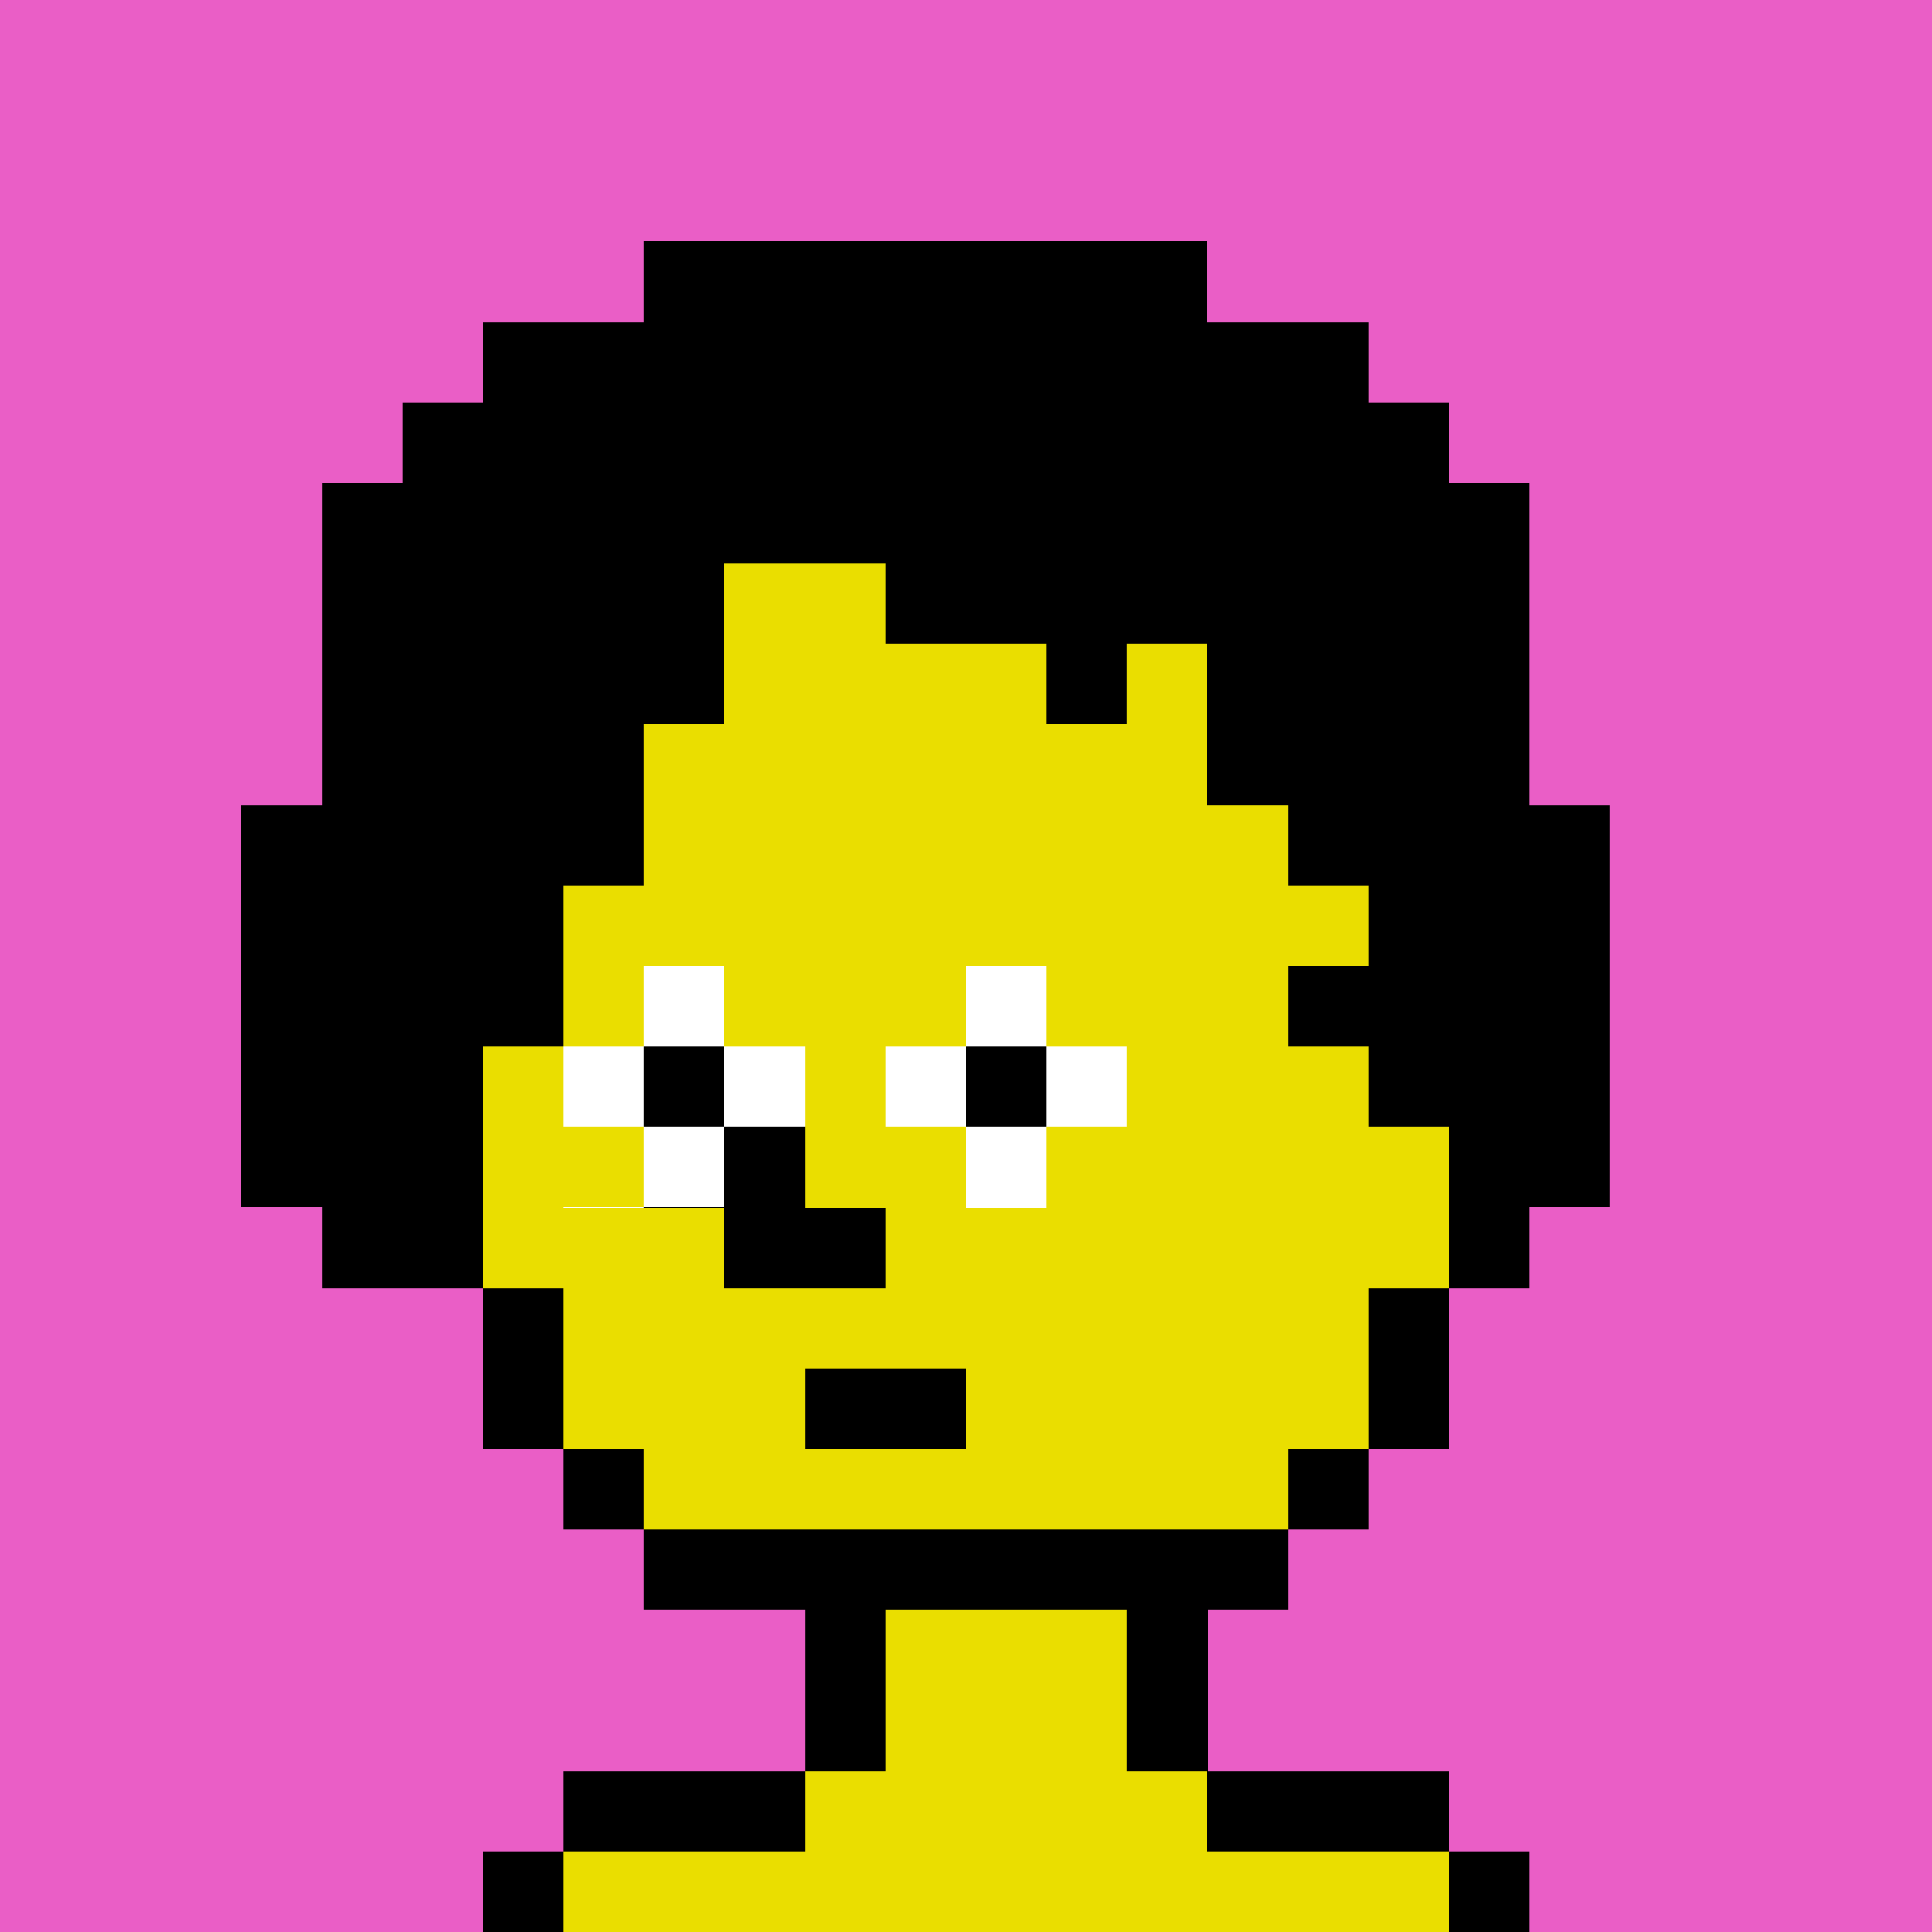
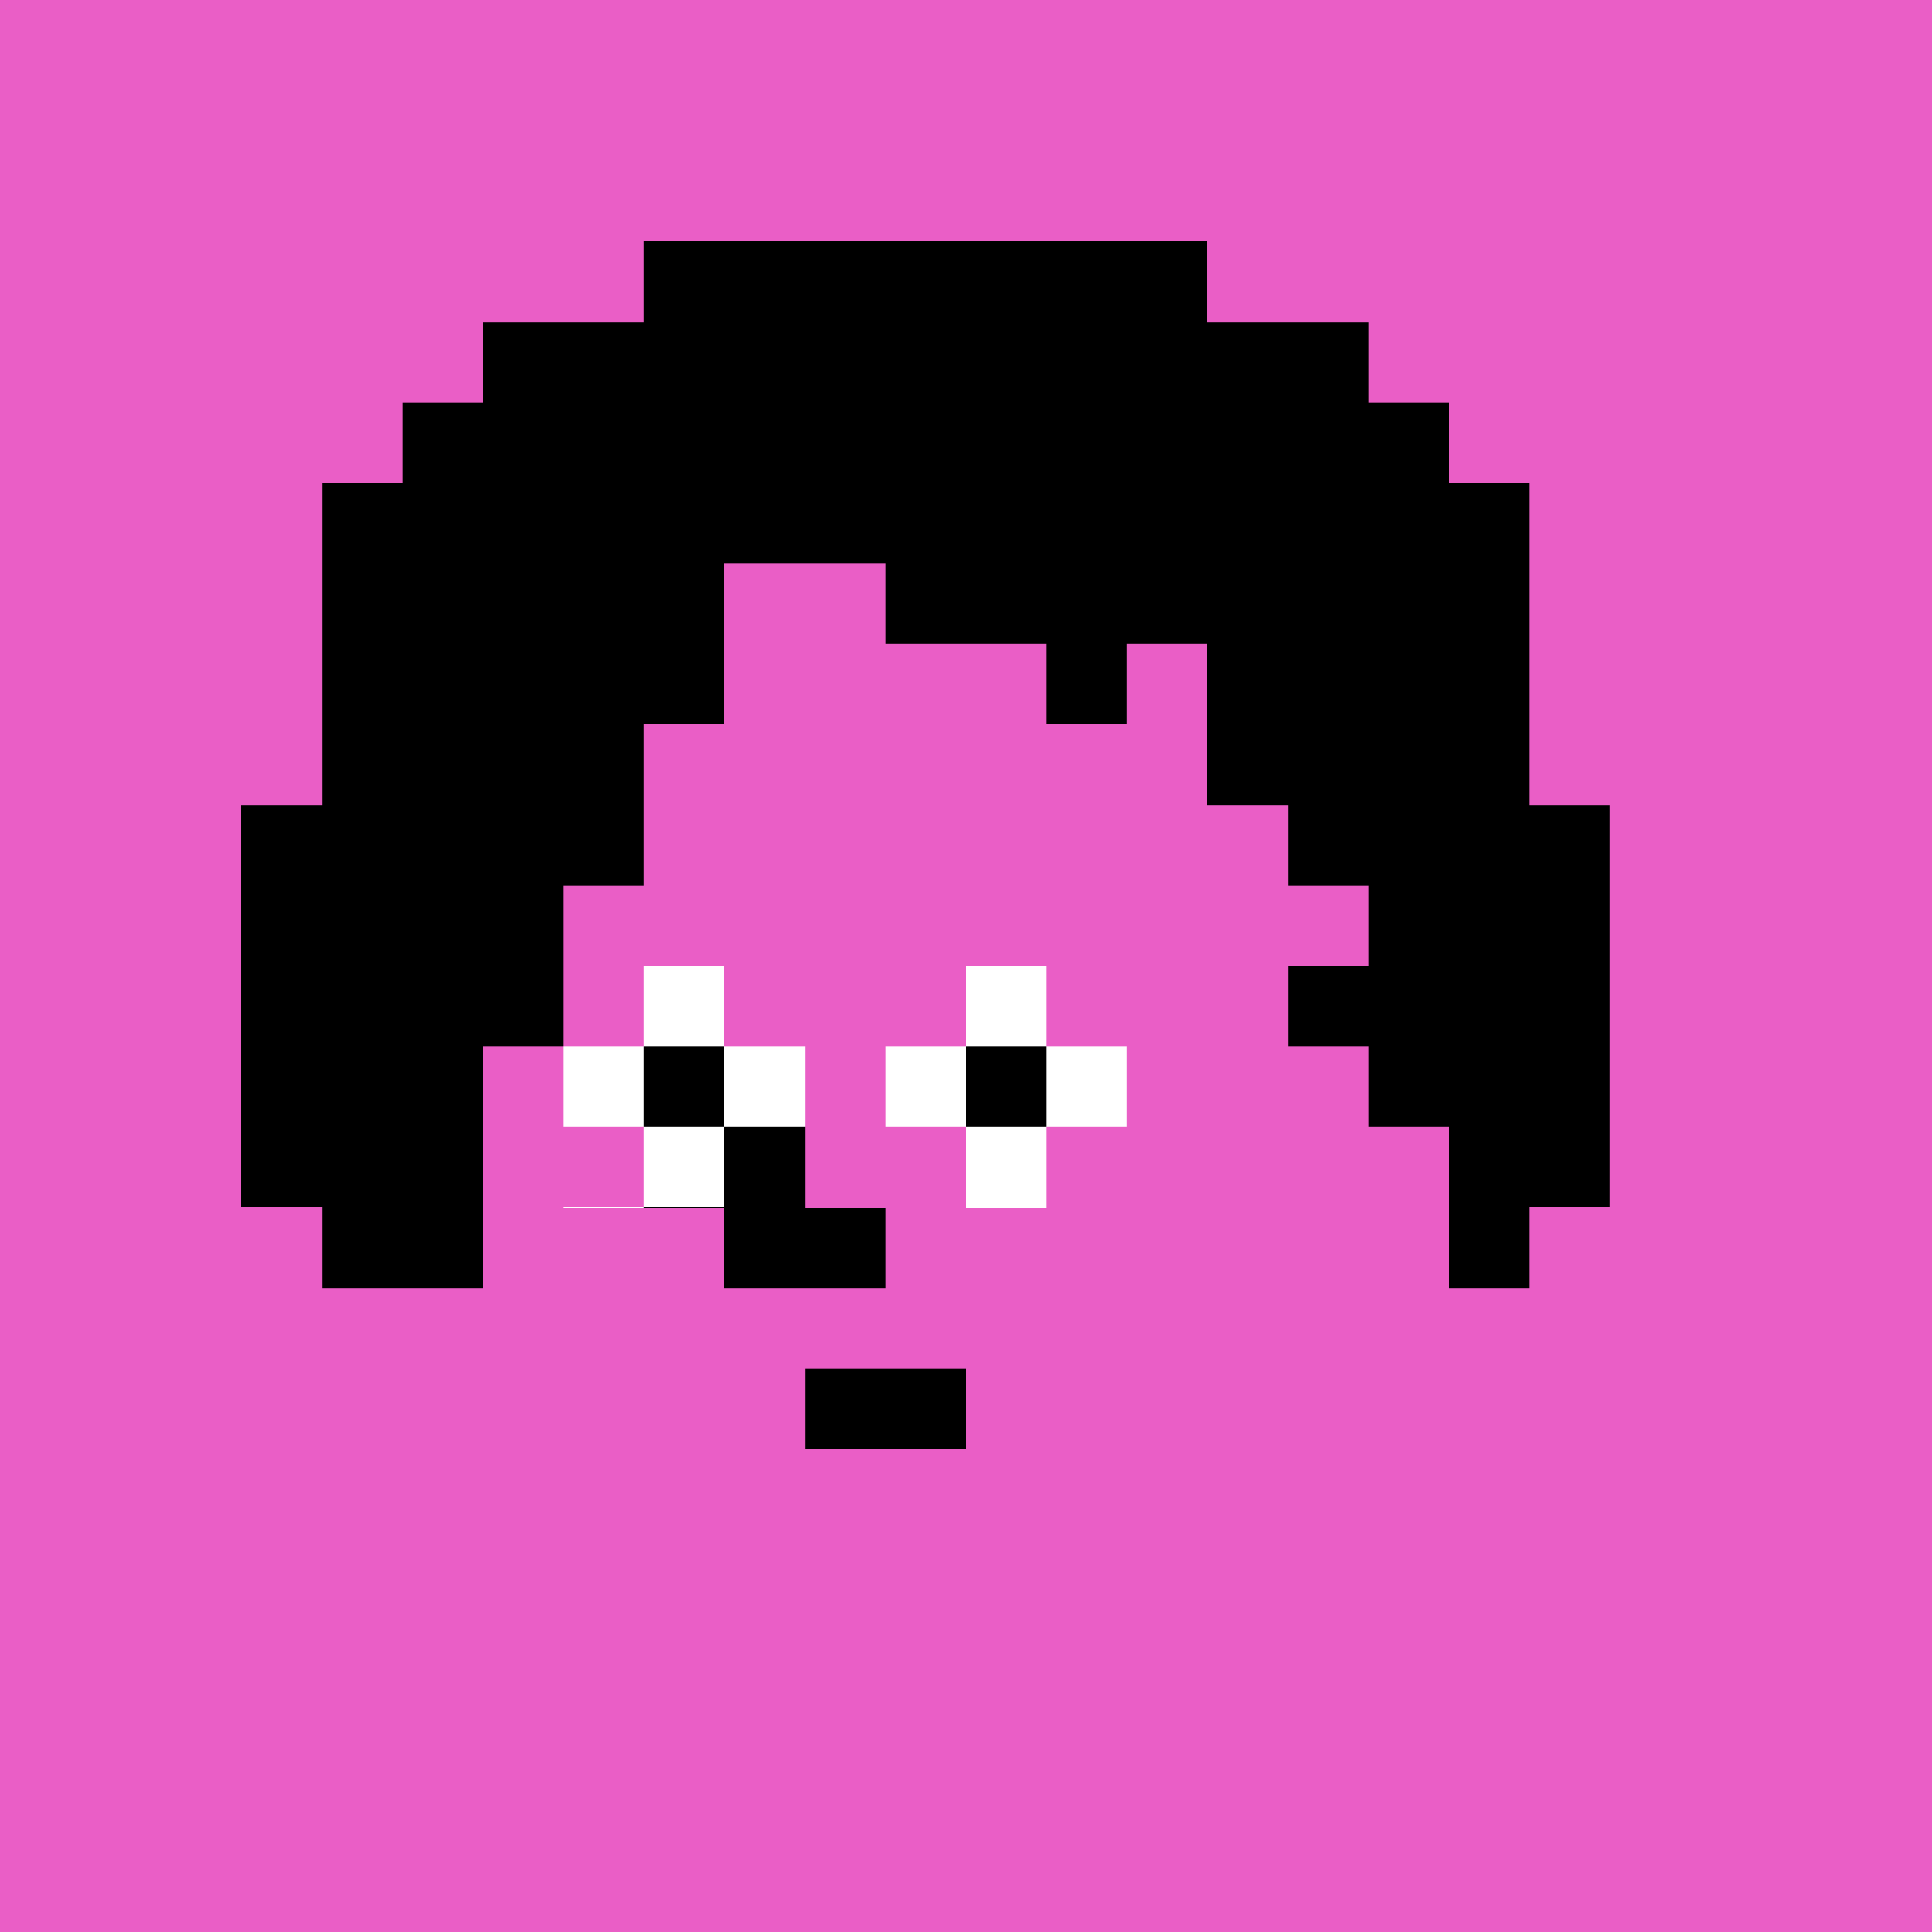
<svg xmlns="http://www.w3.org/2000/svg" width="480" height="480" viewBox="0 0 24 24" shape-rendering="crispEdges">
  <rect width="100%" height="100%" fill="#ea5ec6" />
-   <path d="M8 4h8v1H8zM7 5h1v1H7zm9 0h1v1h-1zM6 6h1v1H6zm11 0h1v1h-1zM5 7h1v1H5zm13 0h1v1h-1zM5 8h1v1H5zm13 0h1v1h-1zM5 9h1v1H5zm13 0h1v1h-1zM5 10h1v1H5zm13 0h1v1h-1zM5 11h1v1H5zm13 0h1v1h-1zM5 12h1v1H5zm13 0h1v1h-1zM5 13h1v1H5zm13 0h1v1h-1zM5 14h1v1H5zm13 0h1v1h-1zM5 15h1v1H5zm13 0h1v1h-1zM6 16h1v1H6zm11 0h1v1h-1zM6 17h1v1H6zm11 0h1v1h-1zM7 18h1v1H7zm9 0h1v1h-1zm-8 1h8v1H8zm2 1h1v1h-1zm4 0h1v1h-1zm-4 1h1v1h-1zm4 0h1v1h-1zm-7 1h3v1H7zm8 0h3v1h-3zm-9 1h1v1H6zm12 0h1v1h-1z" />
-   <path fill="#eade00" d="M8 5h8v1H8zM7 6h10v1H7zM6 7h12v1H6zm0 1h12v1H6zm0 1h12v1H6zm0 1h12v1H6zm0 1h12v1H6zm0 1h12v1H6zm0 1h12v1H6zm0 1h12v1H6zm0 1h12v1H6zm1 1h10v1H7zm0 1h10v1H7zm1 1h8v1H8zm3 2h3v1h-3zm0 1h3v1h-3zm-1 1h5v1h-5zm-3 1h11v1H7z" />
  <path d="M8 3h7v1H8zM6 4h11v1H6zM5 5h13v1H5zM4 6h15v1H4zm0 1h5v1H4zm7 0h8v1h-8zM4 8h5v1H4zm9 0h1v1h-1zm2 0h4v1h-4zM4 9h4v1H4zm11 0h4v1h-4zM3 10h5v1H3zm13 0h4v1h-4zM3 11h4v1H3zm14 0h3v1h-3zM3 12h4v1H3zm13 0h4v1h-4zM3 13h3v1H3zm14 0h3v1h-3zM3 14h3v1H3zm15 0h2v1h-2zM4 15h2v1H4zm14 0h1v1h-1z" />
  <path fill="#fff" d="M8 12h1v1H8zm4 0h1v1h-1zm-5 1h1v1H7zm4 0h1v1h-1zm-2 0h1v1H9zm4 0h1v1h-1zm-5 1h1v1H8zm4 0h1v1h-1z" />
  <path d="M8 13h1v1H8zm4 0h1v1h-1zm-3 1h1v1H9zm0 1h2v1H9zm1 2h2v1h-2z" />
</svg>